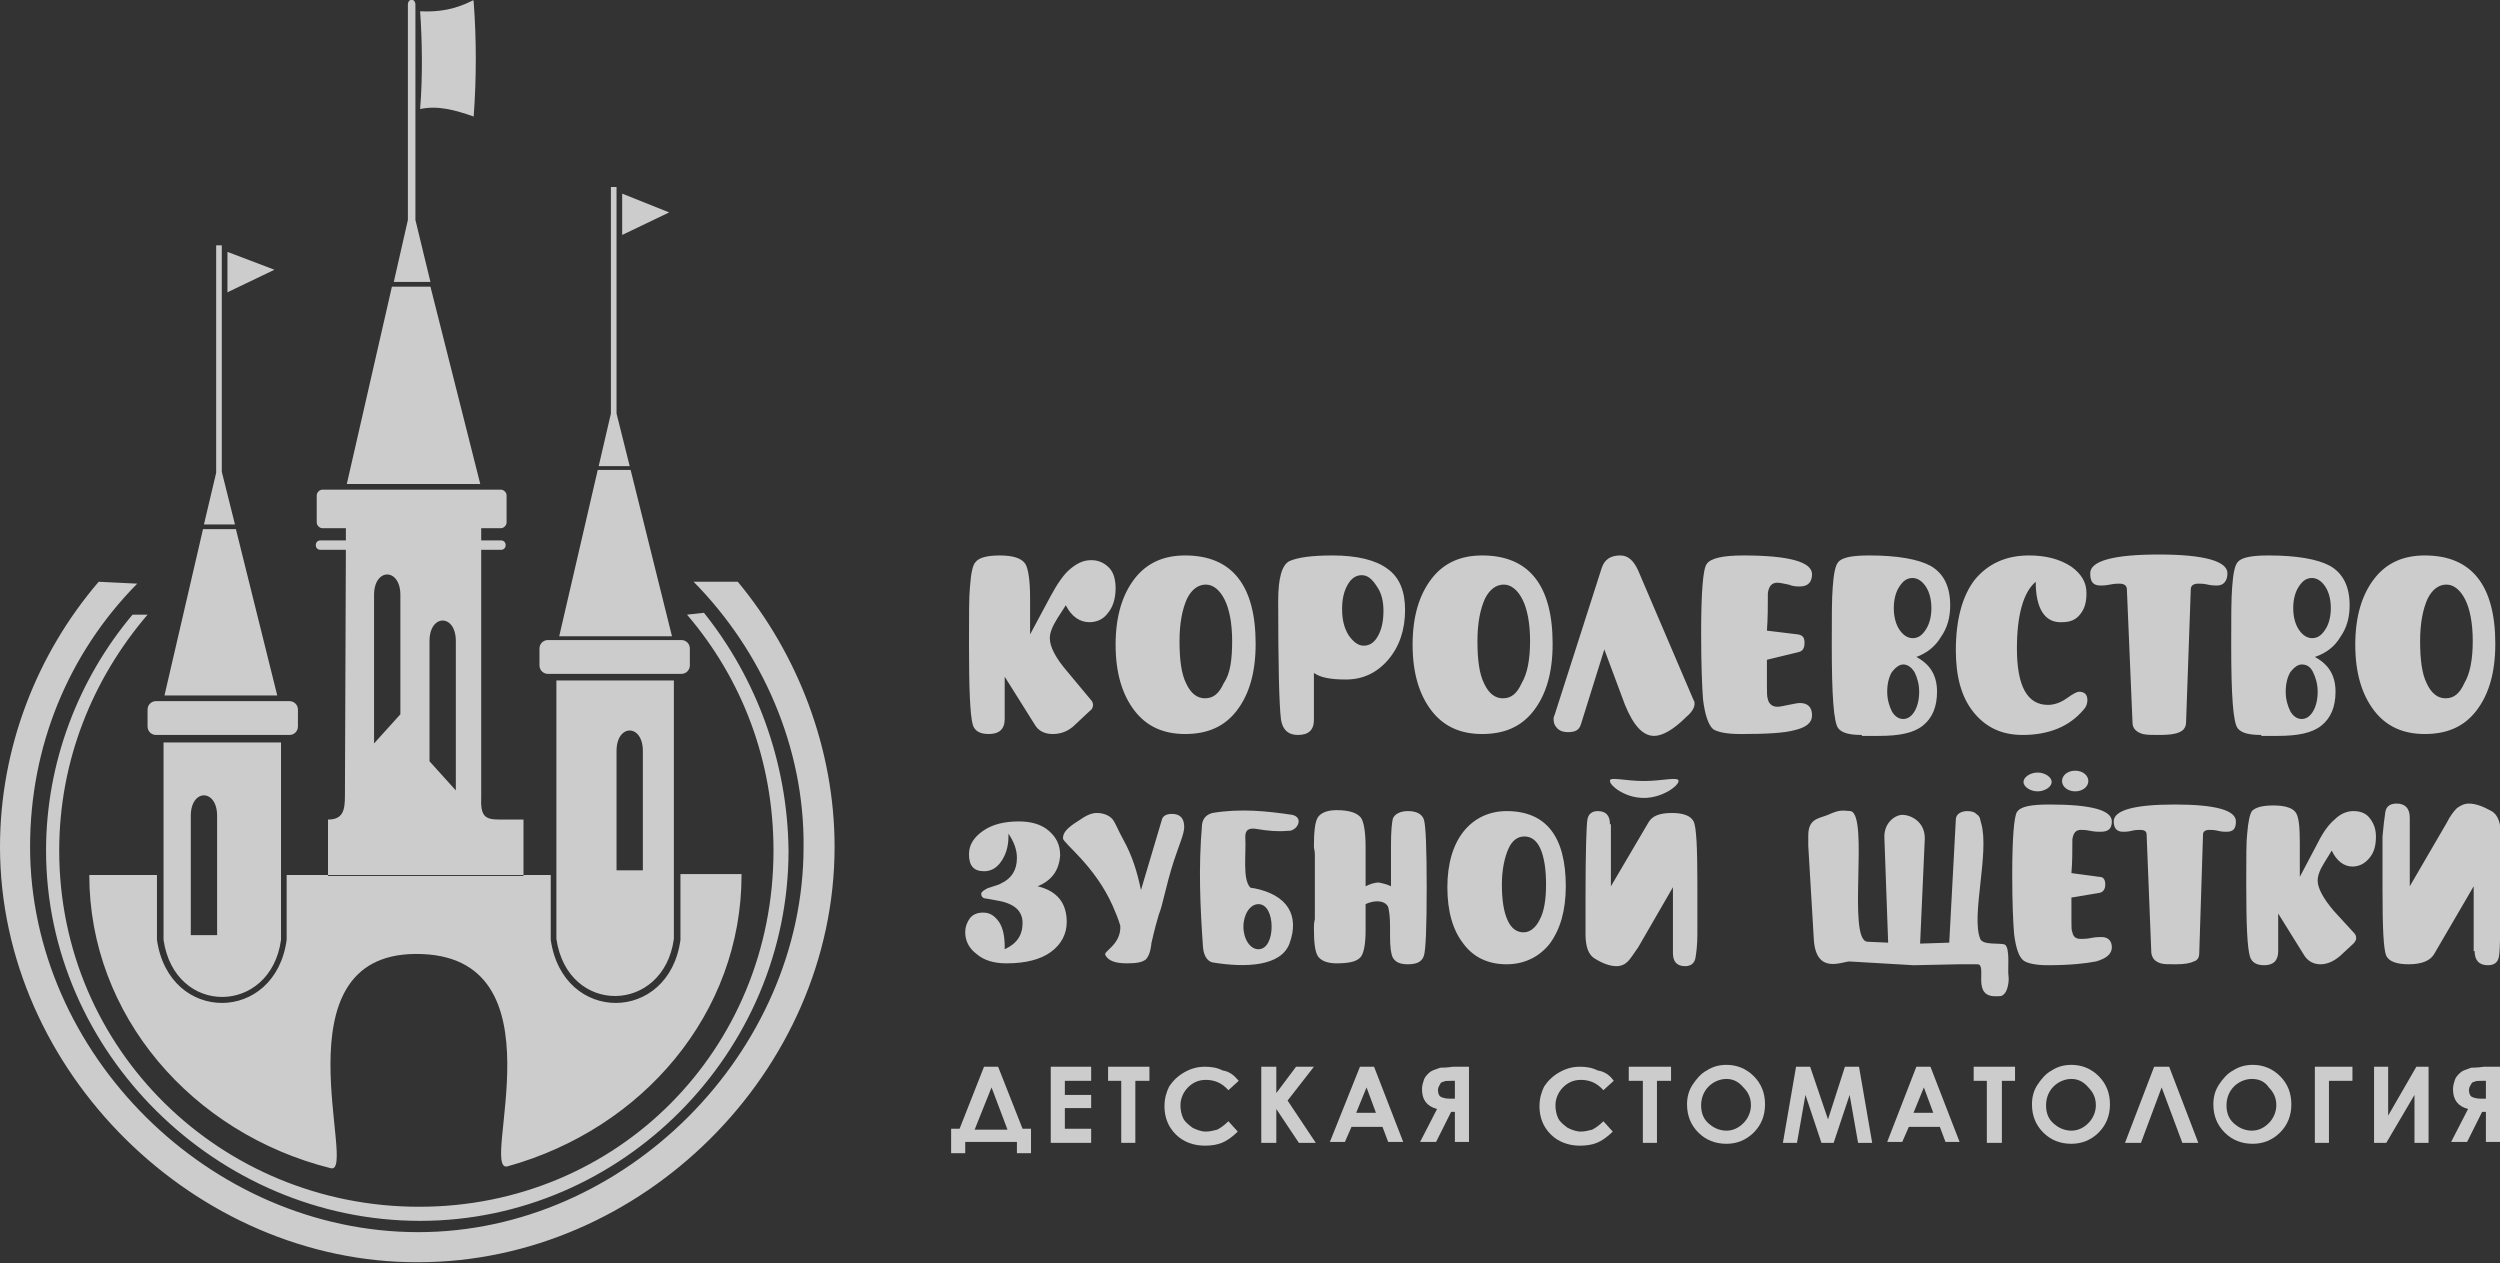
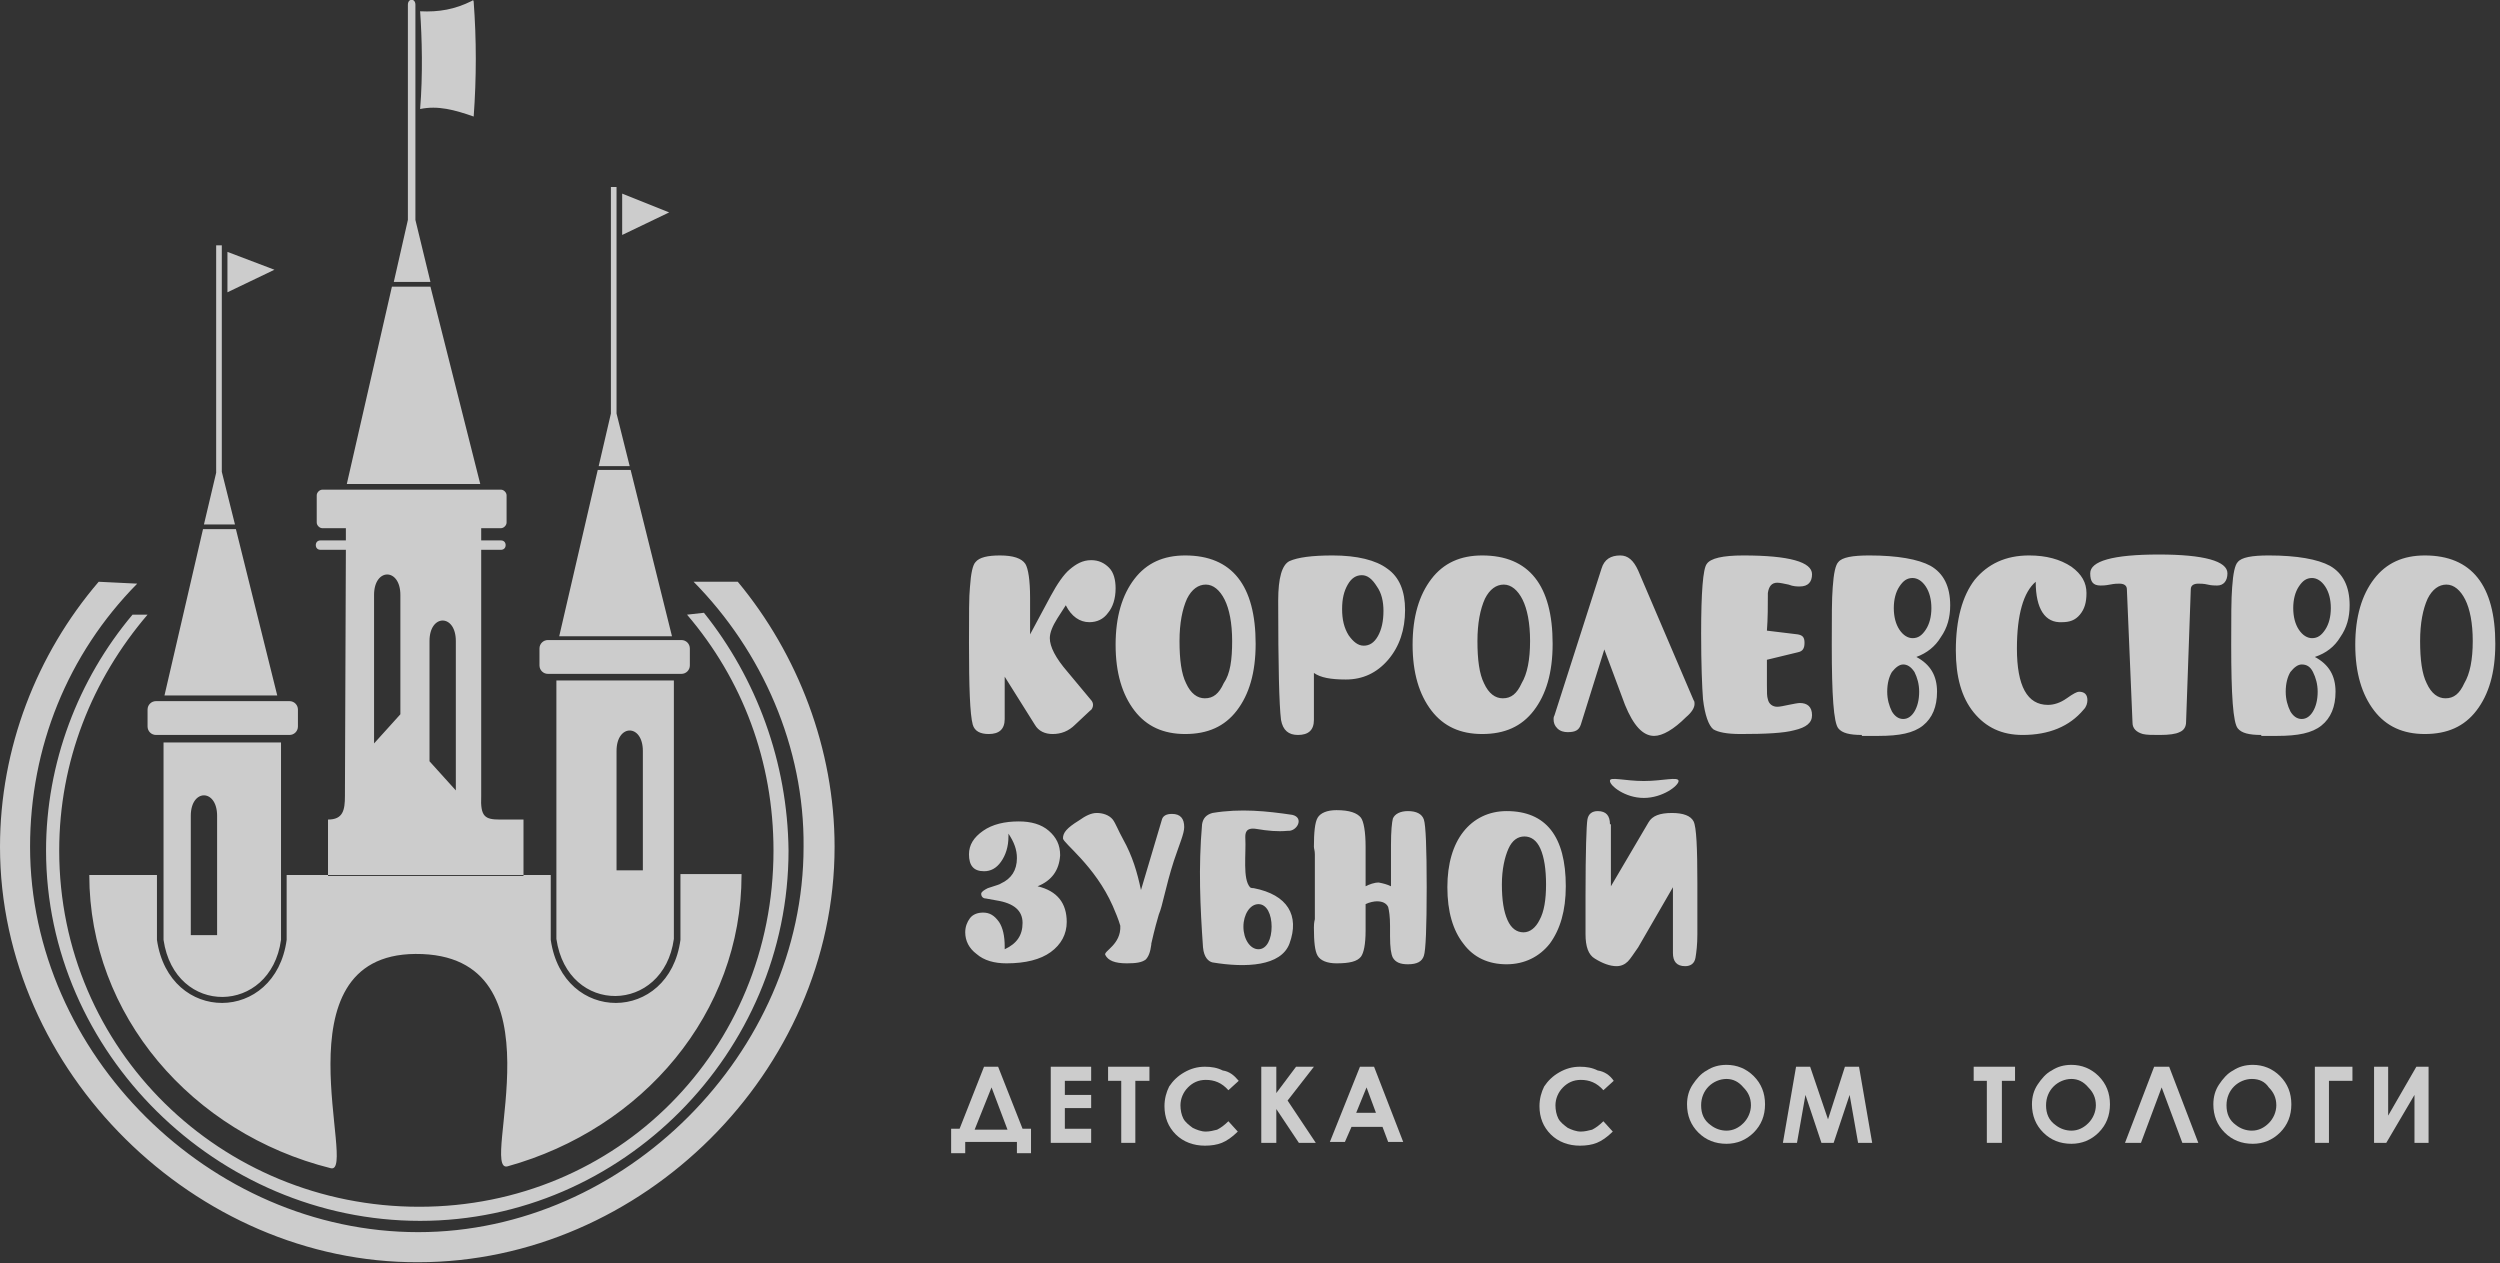
<svg xmlns="http://www.w3.org/2000/svg" id="Layer_1" x="0px" y="0px" viewBox="0 0 266 134.4" xml:space="preserve">
  <rect x="0" y="0" width="266" height="134.4" fill="#333333" stroke="none" />
  <g opacity="0.75">
    <g>
      <path fill="#FFFFFF" d="M104.7,113.5h1.5l2.6,6.6h0.9v2.6h-1.5v-1.2h-5.5v1.2h-1.5v-2.6h0.9L104.7,113.5L104.7,113.5z M105.5,115.7l-1.8,4.5h3.5L105.5,115.7L105.5,115.7z" />
      <polygon fill="#FFFFFF" points="111.8,113.5 116.1,113.5 116.1,115 113.3,115 113.3,116.5 116.1,116.5 116.1,117.9 113.3,117.9 113.3,120.1 116.1,120.1 116.1,121.6 111.8,121.6 111.8,113.5 " />
      <polygon fill="#FFFFFF" points="117.9,113.5 122.3,113.5 122.3,115 120.8,115 120.8,121.6 119.3,121.6 119.3,115 117.9,115 117.9,113.5 " />
      <path fill="#FFFFFF" d="M131.8,115l-1.1,1c-0.7-0.8-1.5-1.1-2.4-1.1c-0.8,0-1.4,0.3-1.9,0.8c-0.5,0.5-0.8,1.2-0.8,1.9 c0,0.5,0.1,1,0.3,1.4c0.2,0.4,0.6,0.7,1,1c0.4,0.2,0.9,0.4,1.4,0.4c0.4,0,0.8-0.1,1.2-0.2c0.4-0.2,0.8-0.5,1.2-0.9l1,1.1 c-0.6,0.6-1.2,1-1.7,1.2c-0.5,0.2-1.1,0.3-1.8,0.3c-1.2,0-2.3-0.4-3.1-1.2c-0.8-0.8-1.2-1.8-1.2-3c0-0.8,0.2-1.5,0.5-2.1 c0.4-0.6,0.9-1.1,1.6-1.5c0.7-0.4,1.4-0.6,2.2-0.6c0.7,0,1.3,0.1,1.9,0.4C130.8,114,131.3,114.4,131.8,115L131.8,115z" />
      <polygon fill="#FFFFFF" points="134.2,113.5 135.8,113.5 135.8,116.3 137.9,113.5 139.8,113.5 137,117.1 140,121.6 138.2,121.6 135.8,118 135.8,121.6 134.2,121.6 134.2,113.5 " />
      <path fill="#FFFFFF" d="M144.7,113.5h1.5l3.1,8h-1.6l-0.6-1.6h-3.3l-0.7,1.6h-1.6L144.7,113.5L144.7,113.5z M145.4,115.7l-1.1,2.7 h2.1L145.4,115.7L145.4,115.7z" />
-       <path fill="#FFFFFF" d="M156.3,113.5v8h-1.5v-3.2h-0.4l-1.6,3.2h-1.7l1.8-3.5c-1.1-0.3-1.6-1-1.6-2.1c0-0.4,0.1-0.7,0.2-1 c0.1-0.3,0.3-0.5,0.5-0.7c0.2-0.2,0.4-0.3,0.7-0.4c0.3-0.1,0.5-0.2,0.6-0.2c0.2,0,0.6,0,1.3-0.1H156.3L156.3,113.5z M154.8,116.8 V115h-0.4c-0.4,0-0.7,0-0.8,0.1c-0.2,0-0.3,0.1-0.4,0.3c-0.1,0.2-0.2,0.3-0.2,0.6c0,0.3,0.1,0.6,0.3,0.7c0.2,0.1,0.5,0.2,1,0.2 H154.8L154.8,116.8z" />
      <path fill="#FFFFFF" d="M171.7,115l-1.1,1c-0.7-0.8-1.5-1.1-2.4-1.1c-0.8,0-1.4,0.3-1.9,0.8c-0.5,0.5-0.8,1.2-0.8,1.9 c0,0.5,0.1,1,0.3,1.4c0.2,0.4,0.6,0.7,1,1c0.4,0.2,0.9,0.4,1.4,0.4c0.4,0,0.8-0.1,1.2-0.2c0.4-0.2,0.8-0.5,1.2-0.9l1,1.1 c-0.6,0.6-1.2,1-1.7,1.2c-0.5,0.2-1.1,0.3-1.8,0.3c-1.2,0-2.3-0.4-3.1-1.2c-0.8-0.8-1.2-1.8-1.2-3c0-0.8,0.2-1.5,0.5-2.1 c0.4-0.6,0.9-1.1,1.6-1.5c0.7-0.4,1.4-0.6,2.2-0.6c0.7,0,1.3,0.1,1.9,0.4C170.7,114,171.3,114.4,171.7,115L171.7,115z" />
-       <polygon fill="#FFFFFF" points="173.3,113.5 177.8,113.5 177.8,115 176.3,115 176.3,121.6 174.8,121.6 174.8,115 173.3,115 173.3,113.5 " />
      <path fill="#FFFFFF" d="M183.7,113.3c1.1,0,2.1,0.4,2.9,1.2c0.8,0.8,1.2,1.8,1.2,3c0,1.2-0.4,2.2-1.2,3c-0.8,0.8-1.8,1.2-2.9,1.2 c-1.2,0-2.2-0.4-3-1.2c-0.8-0.8-1.2-1.8-1.2-3c0-0.8,0.2-1.5,0.6-2.1c0.4-0.6,0.9-1.2,1.5-1.5 C182.2,113.5,182.9,113.3,183.7,113.3L183.7,113.3z M183.7,114.8c-0.7,0-1.4,0.3-1.9,0.8c-0.5,0.5-0.8,1.2-0.8,2 c0,0.9,0.3,1.6,1,2.1c0.5,0.4,1.1,0.6,1.7,0.6c0.7,0,1.3-0.3,1.8-0.8c0.5-0.5,0.8-1.2,0.8-1.9c0-0.8-0.3-1.4-0.8-1.9 C185,115.1,184.4,114.8,183.7,114.8L183.7,114.8z" />
      <polygon fill="#FFFFFF" points="191.1,113.5 192.6,113.5 194.5,119.1 196.3,113.5 197.8,113.5 199.2,121.6 197.7,121.6 196.8,116.5 195.1,121.6 193.8,121.6 192.1,116.5 191.2,121.6 189.7,121.6 191.1,113.5 " />
-       <path fill="#FFFFFF" d="M203.9,113.5h1.5l3.1,8H207l-0.6-1.6h-3.3l-0.7,1.6h-1.6L203.9,113.5L203.9,113.5z M204.7,115.7l-1.1,2.7 h2.1L204.7,115.7L204.7,115.7z" />
      <polygon fill="#FFFFFF" points="210,113.5 214.4,113.5 214.4,115 213,115 213,121.6 211.4,121.6 211.4,115 210,115 210,113.5 " />
      <path fill="#FFFFFF" d="M220.4,113.3c1.1,0,2.1,0.4,2.9,1.2c0.8,0.8,1.2,1.8,1.2,3c0,1.2-0.4,2.2-1.2,3c-0.8,0.8-1.8,1.2-2.9,1.2 c-1.2,0-2.2-0.4-3-1.2c-0.8-0.8-1.2-1.8-1.2-3c0-0.8,0.2-1.5,0.6-2.1c0.4-0.6,0.9-1.2,1.5-1.5 C218.9,113.5,219.6,113.3,220.4,113.3L220.4,113.3z M220.4,114.8c-0.7,0-1.4,0.3-1.9,0.8c-0.5,0.5-0.8,1.2-0.8,2 c0,0.9,0.3,1.6,1,2.1c0.5,0.4,1.1,0.6,1.7,0.6c0.7,0,1.3-0.3,1.8-0.8c0.5-0.5,0.8-1.2,0.8-1.9c0-0.8-0.3-1.4-0.8-1.9 C221.7,115.1,221.1,114.8,220.4,114.8L220.4,114.8z" />
      <polygon fill="#FFFFFF" points="232.2,121.6 230,115.7 227.8,121.6 226.1,121.6 229.2,113.5 230.8,113.5 233.9,121.6 232.2,121.6 " />
      <path fill="#FFFFFF" d="M239.7,113.3c1.1,0,2.1,0.4,2.9,1.2c0.8,0.8,1.2,1.8,1.2,3c0,1.2-0.4,2.2-1.2,3c-0.8,0.8-1.8,1.2-2.9,1.2 c-1.2,0-2.2-0.4-3-1.2c-0.8-0.8-1.2-1.8-1.2-3c0-0.8,0.2-1.5,0.6-2.1c0.4-0.6,0.9-1.2,1.5-1.5 C238.2,113.5,238.9,113.3,239.7,113.3L239.7,113.3z M239.6,114.8c-0.7,0-1.4,0.3-1.9,0.8c-0.5,0.5-0.8,1.2-0.8,2 c0,0.9,0.3,1.6,1,2.1c0.5,0.4,1.1,0.6,1.7,0.6c0.7,0,1.3-0.3,1.8-0.8c0.5-0.5,0.8-1.2,0.8-1.9c0-0.8-0.3-1.4-0.8-1.9 C241,115.1,240.4,114.8,239.6,114.8L239.6,114.8z" />
      <polygon fill="#FFFFFF" points="246.3,113.5 250.3,113.5 250.3,115 247.8,115 247.8,121.6 246.3,121.6 246.3,113.5 " />
      <polygon fill="#FFFFFF" points="258.4,113.5 258.4,121.6 256.9,121.6 256.9,116.5 253.9,121.6 252.6,121.6 252.6,113.5 254.1,113.5 254.1,118.7 257.1,113.5 258.4,113.5 " />
-       <path fill="#FFFFFF" d="M266,113.5v8h-1.5v-3.2h-0.4l-1.6,3.2h-1.7l1.8-3.5c-1.1-0.3-1.6-1-1.6-2.1c0-0.4,0.1-0.7,0.2-1 c0.1-0.3,0.3-0.5,0.5-0.7c0.2-0.2,0.4-0.3,0.7-0.4c0.3-0.1,0.5-0.2,0.6-0.2c0.2,0,0.6,0,1.3-0.1H266L266,113.5z M264.5,116.8V115 h-0.4c-0.4,0-0.7,0-0.8,0.1c-0.2,0-0.3,0.1-0.4,0.3c-0.1,0.2-0.2,0.3-0.2,0.6c0,0.3,0.1,0.6,0.3,0.7c0.2,0.1,0.5,0.2,1,0.2H264.5 L264.5,116.8z" />
    </g>
    <path fill-rule="evenodd" clip-rule="evenodd" fill="#FFFFFF" d="M58.6,93.1v6.9c1.3,9,12.6,8.9,13.8,0v-7l6.5,0c0,0,0,0,0,0.1 c0,14.7-10.5,27-24.9,31c-3.1,0.8,6.3-22.7-9.8-22.6c-15,0.1-6.1,23.5-9,22.8C20.4,120.6,9.5,108,9.5,93.1h7.2v6.9 c1.3,9,12.6,8.9,13.8,0v-6.9L58.6,93.1L58.6,93.1z M51.2,56.2L51.2,56.2v1.3h2.1c0.3,0,0.5,0.2,0.5,0.5l0,0c0,0.3-0.2,0.5-0.5,0.5 h-2.1v26.2c-0.1,2.2,0.4,2.5,2,2.5l2.5,0v6c-6.9,0-13.9,0-20.8,0c0-3.3,0-2.7,0-6c1.6,0,1.8-1,1.8-2.5l0.1-26.2h-2.7 c-0.3,0-0.5-0.2-0.5-0.5l0,0c0-0.3,0.2-0.5,0.5-0.5h2.7l0-1.3v0h-2.5c-0.3,0-0.6-0.3-0.6-0.6v-2.9c0-0.3,0.3-0.6,0.6-0.6h19 c0.3,0,0.6,0.3,0.6,0.6v2.9c0,0.3-0.3,0.6-0.6,0.6H51.2L51.2,56.2z M39.8,63.3c0-2.9,2.8-2.9,2.8,0V76l-2.8,3.1V63.3L39.8,63.3z M48.5,68.2c0-2.9-2.8-2.9-2.8,0V81l2.8,3.1V68.2L48.5,68.2z M50.4,12.4c0.3-4.1,0.3-8.2,0-12.2c0-0.2-0.1-0.2-0.2-0.1 c-1.8,0.9-3.5,1.2-5.5,1.1c0.2,2.8,0.3,6.8,0,10.4C46.6,11.2,48.4,11.7,50.4,12.4C50.4,12.4,50.4,12.4,50.4,12.4L50.4,12.4z M41.9,30h3.9l-1.6-6.6l0-22.9c0-0.7-0.8-0.7-0.8,0l0,22.9L41.9,30L41.9,30z M36.9,51.5l4.8-21h4.1l5.3,21H36.9L36.9,51.5z M66.2,20.6V25l5-2.4L66.2,20.6L66.2,20.6z M63.7,49.6H67L65.6,44V19.9H65L65,44L63.7,49.6L63.7,49.6z M59.5,67.7l4.1-17.7h3.5 l4.4,17.7H59.5L59.5,67.7z M16.6,74.6h14.2c0.5,0,0.9,0.4,0.9,0.9v1.8c0,0.5-0.4,0.9-0.9,0.9H16.6c-0.5,0-0.9-0.4-0.9-0.9v-1.8 C15.7,75,16.1,74.6,16.6,74.6L16.6,74.6z M58.3,68.1h14.2c0.5,0,0.9,0.4,0.9,0.9v1.8c0,0.5-0.4,0.9-0.9,0.9H58.3 c-0.5,0-0.9-0.4-0.9-0.9V69C57.4,68.5,57.8,68.1,58.3,68.1L58.3,68.1z M17.4,100c1.2,8.2,11.4,8,12.5,0v-21l-12.5,0 C17.4,87.2,17.4,91.7,17.4,100L17.4,100z M59.2,99.9c1.2,8.2,11.4,8,12.5,0V72.4l-12.5,0C59.2,80.7,59.2,91.7,59.2,99.9L59.2,99.9z M68.4,79.9c0-2.9-2.8-2.9-2.8,0v12.7l2.8,0V79.9L68.4,79.9z M23.1,86.8c0-2.9-2.8-2.9-2.8,0v12.7l2.8,0V86.8L23.1,86.8z M74.9,65.2l-1.8,0.2c5.9,6.9,9.2,15.6,9.2,25.1c0,21.2-16.6,37.9-37.7,37.9c-21.1,0-38.3-16.7-38.3-37.9c0-9.5,3.5-18.2,9.4-25.1 h-1.6c-5.8,6.9-9.2,15.8-9.2,25.1c0,21.5,18.2,39.4,39.8,39.4c21.5,0,39.2-17.9,39.2-39.4C83.8,81.1,80.5,72.2,74.9,65.2L74.9,65.2 z M73.8,61.9h4.7c6.4,7.7,10.3,17.8,10.3,28.2c0,23.9-20.5,44.2-44.3,44.2C20.8,134.4,0,114,0,90.1c0-10.5,3.9-20.5,10.5-28.2 l4.1,0.2C7.2,69.6,3.2,79.5,3.2,90.1c0,22,19.1,41,41.3,41c22,0,41-19.1,41-41C85.6,79.5,81.1,69.3,73.8,61.9L73.8,61.9z M24.2,26.8v4.3l5-2.4L24.2,26.8L24.2,26.8z M21.7,55.8H25l-1.4-5.6l0-24.1H23l0,24.2L21.7,55.8L21.7,55.8z M17.5,74l4.1-17.7h3.5 L29.5,74H17.5L17.5,74z" />
    <path fill-rule="evenodd" clip-rule="evenodd" fill="#FFFFFF" d="M128,100.8c0.1,1.1,0.6,1.5,1,1.6c3.6,0.6,7.3,0.4,8.2-2 c1.1-3-0.2-5.2-3.8-5.9c-0.1,0-0.3,0-0.4-0.1c-0.8-0.9-0.4-3.5-0.5-5.3c0-0.4,0-1.1,1.2-0.9c1.2,0.2,2.2,0.3,3.3,0.2 c1,0.1,1.8-1.4,0.5-1.7c-2.7-0.4-5.5-0.7-8.5-0.2c-0.7,0.2-1,0.6-1.1,1.2C127.5,92.3,127.7,96.5,128,100.8L128,100.8z M133.9,96.2 c-0.9,0-1.6,1.1-1.6,2.4c0,1.3,0.7,2.4,1.6,2.4c0.9,0,1.4-1.1,1.4-2.4C135.3,97.3,134.8,96.2,133.9,96.2L133.9,96.2z M174.9,83.1 c2,0,3.7-0.5,3.7,0c0,0.5-1.7,1.8-3.7,1.8c-2,0-3.6-1.3-3.6-1.8C171.2,82.6,172.9,83.1,174.9,83.1L174.9,83.1z M110.4,94.3 c2.1,0.5,3.1,1.8,3.1,3.8c0,1.3-0.6,2.4-1.7,3.2c-1.1,0.8-2.7,1.2-4.7,1.2c-1.3,0-2.4-0.3-3.2-1c-0.8-0.6-1.2-1.4-1.2-2.3 c0-0.6,0.2-1.1,0.5-1.5c0.3-0.4,0.8-0.6,1.4-0.6c0.7,0,1.2,0.3,1.7,1c0.4,0.6,0.6,1.5,0.6,2.6v0.3c1.3-0.6,1.9-1.5,1.9-2.8 c0-1.3-0.9-2.1-2.8-2.4l-1.1-0.2c-0.3,0-0.5-0.2-0.5-0.5c0-0.2,0.3-0.4,0.7-0.6c0.9-0.3,1.3-0.4,1.4-0.5c1.1-0.5,1.7-1.4,1.7-2.7 c0-0.9-0.3-1.7-0.9-2.6v0.3c0,1.1-0.3,2-0.8,2.7c-0.5,0.7-1.1,1-1.8,1c-1.1,0-1.6-0.6-1.6-1.8c0-1,0.5-1.8,1.5-2.5 c1-0.7,2.3-1,3.8-1c1.3,0,2.4,0.3,3.2,1c0.8,0.7,1.2,1.5,1.2,2.6C112.7,92.6,111.9,93.7,110.4,94.3L110.4,94.3z M119.2,98.5 c-0.2-0.7-0.5-1.4-0.8-2.1c-1.9-4.3-5.3-6.7-5.3-7.2c0-0.6,0.4-1.1,1.7-1.9c0.7-0.5,1.3-0.8,1.9-0.8c0.6,0,1.3,0.2,1.7,0.7 c0.3,0.4,0.6,1.2,1.1,2.1c1,1.8,1.5,3.5,1.9,5.4l2.2-7.4c0.1-0.5,0.5-0.7,1.1-0.7c0.9,0,1.3,0.5,1.3,1.4c0,0.7-0.5,1.8-1.1,3.6 c-0.9,2.8-1.2,4.8-1.6,5.7c-0.5,1.7-0.7,2.7-0.8,3.1c0,0.1,0,0.1,0,0.1c-0.1,0.8-0.3,1.3-0.6,1.6c-0.4,0.3-1,0.4-2,0.4 c-1.3,0-2-0.3-2.3-0.9C117.4,101.2,119.3,100.5,119.2,98.5L119.2,98.5z M148,94.3c0-1.3,0-2.1,0-2.4c0-0.3,0-0.7,0-1.2 c0-0.4,0-0.7,0-0.8c0-1.5,0.1-2.4,0.2-2.8c0.2-0.5,0.8-0.8,1.6-0.8c0.9,0,1.5,0.3,1.7,0.9c0.2,0.6,0.3,3,0.3,7.2 c0,4.3-0.1,6.7-0.3,7.3c-0.2,0.6-0.7,0.9-1.7,0.9c-0.8,0-1.3-0.2-1.6-0.7c-0.2-0.4-0.3-1.1-0.3-2.3v-1.1c0-1-0.1-1.6-0.2-2 c-0.2-0.4-0.6-0.6-1.2-0.6c-0.3,0-0.8,0.1-1.2,0.3c0,0.7,0,1.4,0,2.2V99c0,1.5-0.2,2.4-0.5,2.8c-0.4,0.5-1.2,0.7-2.6,0.7 c-1,0-1.7-0.3-2-0.8c-0.3-0.5-0.4-1.5-0.4-3c0-0.2,0-0.5,0.1-0.9c0-0.4,0-0.7,0-0.9c0-0.3,0-0.8,0-1.3c0-0.6,0-1,0-1.3 c0-0.3,0-0.7,0-1.2c0-0.6,0-1,0-1.3c0-0.2,0-0.5,0-0.9c0-0.4-0.1-0.6-0.1-0.8c0-1.5,0.1-2.6,0.4-3.1c0.3-0.5,1-0.8,2-0.8 c1.4,0,2.2,0.3,2.6,0.8c0.3,0.4,0.5,1.5,0.5,3.1c0,0.1,0,0.4,0,0.8c0,0.4,0,0.8,0,1.1c0,0.3,0,1.1,0,2.3c0.4-0.2,0.9-0.4,1.4-0.4 C147.2,94,147.6,94.1,148,94.3L148,94.3z M166.6,94.3c0,2.6-0.6,4.6-1.7,6.1c-1.1,1.4-2.7,2.2-4.6,2.2c-1.9,0-3.5-0.7-4.6-2.2 c-1.1-1.4-1.7-3.4-1.7-6c0-2.5,0.6-4.5,1.7-5.9c1.1-1.4,2.7-2.2,4.6-2.2C164.5,86.3,166.6,89,166.6,94.3L166.6,94.3z M164.5,94.1 c0-1.6-0.2-2.9-0.6-3.8c-0.4-0.9-1-1.3-1.7-1.3c-0.7,0-1.3,0.4-1.7,1.3c-0.4,0.9-0.7,2.2-0.7,3.8c0,1.7,0.2,2.9,0.6,3.8 c0.4,0.9,1,1.3,1.7,1.3c0.7,0,1.3-0.5,1.7-1.3C164.3,97,164.5,95.7,164.5,94.1L164.5,94.1z M171.3,87.7c0-0.9-0.4-1.4-1.3-1.4 c-0.6,0-1,0.3-1.1,0.9c-0.1,0.6-0.2,3.3-0.2,8.1v2.9c0,0.1,0,0.3,0,0.6c0,0.3,0,0.4,0,0.6c0,1.3,0.3,2.2,1,2.6 c0.8,0.5,1.6,0.8,2.3,0.8c0.5,0,0.9-0.2,1.2-0.5c0.3-0.3,0.6-0.8,1.1-1.5l3.7-6.4v7c0,0.9,0.4,1.4,1.3,1.4c0.6,0,1-0.3,1.1-0.9 c0.1-0.6,0.2-1.4,0.2-2.5c0-0.8,0-1.8,0-2.9c0-1.7,0-2.6,0-2.5c0-3.8-0.1-6-0.4-6.6c-0.3-0.6-1.1-0.9-2.3-0.9c-1.3,0-2.1,0.3-2.5,1 l-4,6.8V87.7L171.3,87.7z" />
-     <path fill-rule="evenodd" clip-rule="evenodd" fill="#FFFFFF" d="M216.8,82.2c0.8,0,1.5,0.5,1.5,1s-0.7,1-1.5,1 c-0.8,0-1.5-0.5-1.5-1S216,82.2,216.8,82.2L216.8,82.2z M220.8,82c0.8,0,1.4,0.5,1.4,1.1c0,0.6-0.6,1.1-1.4,1.1 c-0.8,0-1.4-0.5-1.4-1.1C219.4,82.5,220,82,220.8,82L220.8,82z M220.4,95.5c0,0.4,0,0.8,0,1.3c0,0.5,0,0.9,0,1.1 c0,0.7,0,1.1,0.1,1.3c0.1,0.5,0.4,0.7,0.9,0.7c0.2,0,0.6,0,1.1-0.1c0.5-0.1,0.9-0.1,1.1-0.1c0.7,0,1.1,0.4,1.1,1.1 c0,0.7-0.6,1.2-1.7,1.5c-1,0.2-2.7,0.4-5.1,0.4c-1.3,0-2.2-0.2-2.6-0.5c-0.5-0.4-0.8-1.3-1-2.8c-0.1-1.2-0.2-3.3-0.2-6.3 c0-4,0.2-6.2,0.5-6.7c0.4-0.6,1.5-0.8,3.5-0.8c4.4,0,6.6,0.6,6.6,1.8c0,0.8-0.4,1.1-1.2,1.1c-0.3,0-0.6,0-1.1-0.1 c-0.5-0.1-0.8-0.1-1-0.1c-0.5,0-0.8,0.3-0.9,1c0,1.2,0,2.4-0.1,3.6l3,0.4c0.4,0,0.6,0.3,0.6,0.8c0,0.5-0.2,0.8-0.6,0.9L220.4,95.5 L220.4,95.5z M228.4,88.8c0-0.4-0.3-0.5-0.7-0.5c-0.2,0-0.5,0-0.9,0.1c-0.4,0.1-0.7,0.1-0.9,0.1c-0.7,0-1-0.4-1-1.1 c0-1.2,2.2-1.8,6.5-1.8c4.3,0,6.5,0.6,6.5,1.8c0,0.8-0.3,1.1-1,1.1c-0.2,0-0.5,0-0.9-0.1c-0.4-0.1-0.7-0.1-0.9-0.1 c-0.5,0-0.7,0.2-0.7,0.5l-0.4,12.6c0,0.5-0.2,0.8-0.6,0.9c-0.4,0.2-1,0.3-1.9,0.3c-0.8,0-1.3,0-1.6-0.1c-0.6-0.2-0.9-0.5-1-1.1 L228.4,88.8L228.4,88.8z M250.5,99.3c0.1,0.1,0.2,0.3,0.2,0.5c0,0.2-0.1,0.4-0.3,0.6l-1.4,1.3c-0.7,0.6-1.4,0.9-2.1,0.9 c-0.7,0-1.3-0.3-1.7-0.9l-2.8-4.5v4c0,1-0.5,1.5-1.5,1.5c-0.8,0-1.3-0.3-1.5-0.9c-0.3-1-0.4-3.5-0.4-7.8c0-2.7,0-4.5,0.1-5.3 c0.1-1.3,0.3-2.1,0.5-2.4c0.4-0.4,1.1-0.6,2.3-0.6c1.3,0,2.1,0.3,2.4,0.8c0.3,0.5,0.4,1.5,0.4,3.2c0,0,0,0.3,0,0.7 c0,0.4,0,0.8,0,1.2c0,0.7,0,1.3,0,1.7l1.9-3.6c0.6-1.2,1.2-2,1.8-2.5c0.6-0.6,1.3-0.9,2-0.9c0.7,0,1.3,0.2,1.7,0.7 c0.4,0.5,0.7,1.1,0.7,2c0,1-0.2,1.7-0.7,2.3c-0.5,0.6-1.1,0.9-1.8,0.9c-0.9,0-1.7-0.6-2.2-1.7l-0.8,1.3c-0.5,0.8-0.7,1.4-0.7,1.9 c0,0.8,0.6,1.9,1.7,3.2L250.5,99.3L250.5,99.3z M263.3,101.2c0,1,0.5,1.5,1.4,1.5c0.7,0,1.1-0.3,1.2-1c0.1-0.6,0.2-3.5,0.2-8.5v-3 c0-0.1,0-0.3,0-0.6c0-0.3,0-0.5,0-0.6c0-1.4-0.3-2.3-1-2.7c-0.9-0.5-1.7-0.8-2.4-0.8c-0.5,0-0.9,0.2-1.3,0.5 c-0.3,0.3-0.7,0.8-1.1,1.6l-3.9,6.7V87c0-1-0.5-1.5-1.4-1.5c-0.7,0-1.1,0.3-1.2,0.9c-0.1,0.6-0.2,1.5-0.3,2.6c0,0.8,0,1.8,0,3.1 c0,1.8,0,2.7,0,2.6c0,4,0.1,6.3,0.4,7c0.3,0.6,1.1,0.9,2.4,0.9c1.4,0,2.3-0.4,2.7-1.1l4.2-7.2V101.2L263.3,101.2z M213.7,103.8 c0.1,0.6-0.1,1.7-0.5,2c-0.2,0.2-0.3,0.2-0.8,0.2c-2.7,0.1-0.9-3.4-2-3.4c-0.5,0-1.6,0-2,0l-4.8,0.1l-6.8-0.4 c-0.8,0-3.5,1.4-3.8-2.2L192.4,90c0-0.1,0-0.9,0-1.1c0-1.8,1.1-1.8,2.1-2.2c1.1-0.5,1.4-0.5,2.4-0.4c2,0.4-0.4,13.8,1.8,13.9 l2.2,0.1l-0.4-11.1c-0.1-1.7,1.2-2.5,1.9-2.5c0.9,0,2.4,0.7,2.4,2.5l-0.5,11.2l3.1-0.1l0.7-13.1c0-0.6,0.6-0.9,1.2-0.9 c0.5,0,0.8,0.1,1.1,0.4c0.3,0.2,0.3,0.6,0.4,0.9c0.9,3.1-1.1,9.9-0.1,12.3c0.3,0.7,2.1,0.4,2.6,0.6 C213.9,100.8,213.6,103.2,213.7,103.8L213.7,103.8z" />
    <path fill="#FFFFFF" d="M116.1,74.5c0.1,0.1,0.2,0.3,0.2,0.5c0,0.2-0.1,0.5-0.3,0.6l-1.6,1.5c-0.7,0.7-1.5,1-2.4,1 c-0.8,0-1.5-0.3-1.9-1l-3.2-5.1v4.5c0,1.1-0.6,1.6-1.7,1.6c-0.9,0-1.5-0.3-1.7-1c-0.3-1.1-0.4-4-0.4-8.7c0-3,0-5,0.1-5.9 c0.1-1.5,0.3-2.4,0.6-2.7c0.4-0.5,1.3-0.7,2.6-0.7c1.4,0,2.3,0.3,2.7,0.9c0.3,0.5,0.5,1.7,0.5,3.6c0,0,0,0.3,0,0.7 c0,0.5,0,0.9,0,1.3c0,0.8,0,1.4,0,1.9l2.2-4.1c0.7-1.3,1.4-2.3,2-2.8c0.7-0.6,1.4-1,2.3-1c0.8,0,1.4,0.3,1.9,0.8 c0.5,0.5,0.7,1.3,0.7,2.2c0,1.1-0.3,2-0.8,2.6c-0.5,0.7-1.2,1-2,1c-1,0-1.9-0.6-2.5-1.8l-0.9,1.4c-0.5,0.8-0.8,1.5-0.8,2.1 c0,0.9,0.6,2.1,1.9,3.6L116.1,74.5L116.1,74.5z M133.6,68.5c0,3.1-0.7,5.4-2,7.1c-1.3,1.7-3.1,2.5-5.5,2.5c-2.3,0-4.1-0.8-5.4-2.5 c-1.3-1.7-2-4-2-7c0-3,0.7-5.3,2-7c1.3-1.7,3.1-2.5,5.4-2.5C131.1,59.1,133.6,62.3,133.6,68.5L133.6,68.5z M131.1,68.2 c0-1.9-0.3-3.4-0.8-4.4c-0.5-1-1.2-1.6-2-1.6c-0.8,0-1.5,0.5-2,1.5c-0.5,1.1-0.8,2.6-0.8,4.5c0,2,0.2,3.5,0.7,4.5 c0.5,1.1,1.2,1.6,2,1.6c0.9,0,1.5-0.5,2-1.6C130.9,71.7,131.1,70.2,131.1,68.2L131.1,68.2z M139.8,71.6v5c0,1.1-0.6,1.6-1.7,1.6 c-1,0-1.6-0.5-1.8-1.6c-0.2-1.6-0.3-5.8-0.3-12.7c0-2.4,0.4-3.8,1.2-4.2c0.9-0.4,2.4-0.6,4.6-0.6c2.6,0,4.6,0.5,5.8,1.4 c1.3,0.9,1.9,2.4,1.9,4.4c0,2.1-0.6,3.9-1.8,5.3c-1.2,1.4-2.7,2.1-4.5,2.1C141.6,72.3,140.5,72.1,139.8,71.6L139.8,71.6z M144.9,61.2c-0.6,0-1.1,0.3-1.5,1c-0.4,0.7-0.6,1.5-0.6,2.6c0,1.1,0.2,2,0.7,2.8c0.5,0.7,1,1.1,1.6,1.1c0.6,0,1.1-0.3,1.5-1 c0.4-0.7,0.6-1.6,0.6-2.7c0-1-0.2-1.9-0.7-2.6C146,61.6,145.5,61.2,144.9,61.2L144.9,61.2z M165.2,68.5c0,3.1-0.7,5.4-2,7.1 c-1.3,1.7-3.1,2.5-5.5,2.5c-2.3,0-4.1-0.8-5.4-2.5c-1.3-1.7-2-4-2-7c0-3,0.7-5.3,2-7c1.3-1.7,3.1-2.5,5.4-2.5 C162.7,59.1,165.2,62.3,165.2,68.5L165.2,68.5z M162.8,68.2c0-1.9-0.3-3.4-0.8-4.4c-0.5-1-1.2-1.6-2-1.6c-0.8,0-1.5,0.5-2,1.5 c-0.5,1.1-0.8,2.6-0.8,4.5c0,2,0.2,3.5,0.7,4.5c0.5,1.1,1.2,1.6,2,1.6c0.9,0,1.5-0.5,2-1.6C162.5,71.7,162.8,70.2,162.8,68.2 L162.8,68.2z M170.4,60.5c0.3-1,1-1.4,2-1.4c0.8,0,1.4,0.5,1.9,1.6l5.9,13.8c0.1,0.1,0.1,0.3,0.1,0.4c0,0.4-0.3,0.9-0.9,1.4 c-1.3,1.3-2.5,2-3.4,2c-1.2,0-2.2-1.1-3.1-3.3l-2.2-5.9l-2.5,8c-0.2,0.6-0.6,0.8-1.4,0.8c-0.4,0-0.8-0.1-1.1-0.4 c-0.3-0.3-0.4-0.6-0.4-1c0-0.1,0-0.2,0.1-0.4L170.4,60.5L170.4,60.5z M188,70.2c0,0.4,0,0.9,0,1.5c0,0.6,0,1,0,1.2 c0,0.8,0,1.2,0.1,1.5c0.1,0.5,0.5,0.8,1,0.8c0.3,0,0.7-0.1,1.2-0.2c0.5-0.1,1-0.2,1.2-0.2c0.8,0,1.3,0.4,1.3,1.3 c0,0.8-0.6,1.3-1.9,1.6c-1.1,0.3-3,0.4-5.7,0.4c-1.5,0-2.4-0.2-2.9-0.5c-0.5-0.4-0.9-1.5-1.1-3.2c-0.1-1.3-0.2-3.7-0.2-7 c0-4.4,0.2-6.9,0.6-7.4c0.4-0.6,1.7-0.9,3.9-0.9c4.9,0,7.3,0.7,7.3,2c0,0.8-0.4,1.3-1.3,1.3c-0.3,0-0.7,0-1.2-0.2 c-0.5-0.1-0.9-0.2-1.2-0.2c-0.6,0-0.9,0.4-1,1.1c0,1.3,0,2.7-0.1,4l3.3,0.4c0.5,0.1,0.7,0.3,0.7,0.9c0,0.6-0.2,0.9-0.7,1L188,70.2 L188,70.2z M198.1,78.2c-1.3,0-2.1-0.2-2.5-0.7c-0.5-0.6-0.7-3.5-0.7-8.9c0-2.9,0-4.9,0.1-6.1c0.1-1.5,0.3-2.4,0.6-2.7 c0.4-0.5,1.5-0.7,3.3-0.7c3,0,5.2,0.4,6.5,1.1c1.4,0.8,2.1,2.2,2.1,4.2c0,1.3-0.3,2.4-1,3.4c-0.6,1-1.5,1.7-2.6,2.1 c1.5,0.8,2.2,2,2.2,3.7c0,1.6-0.5,2.8-1.5,3.6c-1,0.8-2.5,1.1-4.7,1.1H198.1L198.1,78.2z M203.5,61.5c-0.6,0-1,0.3-1.4,0.9 c-0.4,0.6-0.6,1.4-0.6,2.3c0,0.9,0.2,1.7,0.6,2.3c0.4,0.6,0.9,0.9,1.4,0.9c0.6,0,1-0.3,1.4-0.9c0.4-0.6,0.6-1.4,0.6-2.3 c0-0.9-0.2-1.7-0.6-2.3C204.5,61.8,204,61.5,203.5,61.5L203.5,61.5z M202.5,70.7c-0.4,0-0.8,0.3-1.2,0.8c-0.3,0.5-0.5,1.2-0.5,2.1 c0,0.8,0.2,1.5,0.5,2.1c0.3,0.5,0.7,0.8,1.2,0.8c0.5,0,0.9-0.3,1.2-0.8c0.3-0.5,0.5-1.2,0.5-2.1c0-0.8-0.2-1.5-0.5-2.1 C203.3,70.9,202.9,70.7,202.5,70.7L202.5,70.7z M216.6,61.9c-1.3,1.1-2,3.5-2,7.1c0,4,1.1,6,3.3,6c0.6,0,1.3-0.2,2-0.7 c0.7-0.5,1.1-0.7,1.3-0.7c0.6,0,0.9,0.3,0.9,0.9c0,0.3-0.1,0.7-0.4,1c-1.5,1.8-3.7,2.7-6.5,2.7c-2.2,0-3.9-0.8-5.2-2.4 c-1.3-1.6-1.9-3.8-1.9-6.6c0-3.3,0.7-5.8,2-7.5c1.4-1.7,3.3-2.6,5.8-2.6c1.8,0,3.3,0.4,4.5,1.2c1.1,0.8,1.6,1.7,1.6,2.8 c0,1-0.2,1.7-0.7,2.3c-0.5,0.6-1.1,0.8-1.9,0.8C217.6,66.3,216.6,64.8,216.6,61.9L216.6,61.9z M226.3,62.7c0-0.4-0.3-0.6-0.8-0.6 c-0.2,0-0.5,0-1,0.1c-0.5,0.1-0.8,0.1-1,0.1c-0.8,0-1.1-0.4-1.1-1.3c0-1.3,2.4-2,7.3-2c4.8,0,7.3,0.7,7.3,2c0,0.8-0.4,1.3-1.1,1.3 c-0.2,0-0.6,0-1-0.1c-0.4-0.1-0.8-0.1-1-0.1c-0.5,0-0.8,0.2-0.8,0.6l-0.5,14.1c0,0.5-0.2,0.9-0.7,1.1c-0.4,0.2-1.1,0.3-2.1,0.3 c-0.8,0-1.4,0-1.8-0.1c-0.7-0.2-1.1-0.6-1.1-1.2L226.3,62.7L226.3,62.7z M240.6,78.2c-1.3,0-2.1-0.2-2.5-0.7 c-0.5-0.6-0.7-3.5-0.7-8.9c0-2.9,0-4.9,0.1-6.1c0.1-1.5,0.3-2.4,0.6-2.7c0.4-0.5,1.5-0.7,3.3-0.7c3,0,5.2,0.4,6.5,1.1 c1.4,0.8,2.1,2.2,2.1,4.2c0,1.3-0.3,2.4-1,3.4c-0.6,1-1.5,1.7-2.7,2.1c1.5,0.8,2.2,2,2.2,3.7c0,1.6-0.5,2.8-1.5,3.6 c-1,0.8-2.5,1.1-4.7,1.1H240.6L240.6,78.2z M246,61.5c-0.6,0-1,0.3-1.4,0.9c-0.4,0.6-0.6,1.4-0.6,2.3c0,0.9,0.2,1.7,0.6,2.3 c0.4,0.6,0.9,0.9,1.4,0.9c0.6,0,1-0.3,1.4-0.9c0.4-0.6,0.6-1.4,0.6-2.3c0-0.9-0.2-1.7-0.6-2.3C247,61.8,246.5,61.5,246,61.5 L246,61.5z M244.9,70.7c-0.4,0-0.8,0.3-1.2,0.8c-0.3,0.5-0.5,1.2-0.5,2.1c0,0.8,0.2,1.5,0.5,2.1c0.3,0.5,0.7,0.8,1.2,0.8 c0.5,0,0.9-0.3,1.2-0.8c0.3-0.5,0.5-1.2,0.5-2.1c0-0.8-0.2-1.5-0.5-2.1C245.8,70.9,245.4,70.7,244.9,70.7L244.9,70.7z M265.5,68.5 c0,3.1-0.7,5.4-2,7.1c-1.3,1.7-3.1,2.5-5.5,2.5c-2.3,0-4.1-0.8-5.4-2.5c-1.3-1.7-2-4-2-7c0-3,0.7-5.3,2-7c1.3-1.7,3.1-2.5,5.4-2.5 C263,59.1,265.5,62.3,265.5,68.5L265.5,68.5z M263.1,68.2c0-1.9-0.3-3.4-0.8-4.4c-0.5-1-1.2-1.6-2-1.6c-0.8,0-1.5,0.5-2,1.5 c-0.5,1.1-0.8,2.6-0.8,4.5c0,2,0.2,3.5,0.7,4.5c0.5,1.1,1.2,1.6,2,1.6c0.9,0,1.5-0.5,2-1.6C262.8,71.7,263.1,70.2,263.1,68.2 L263.1,68.2z" />
  </g>
</svg>